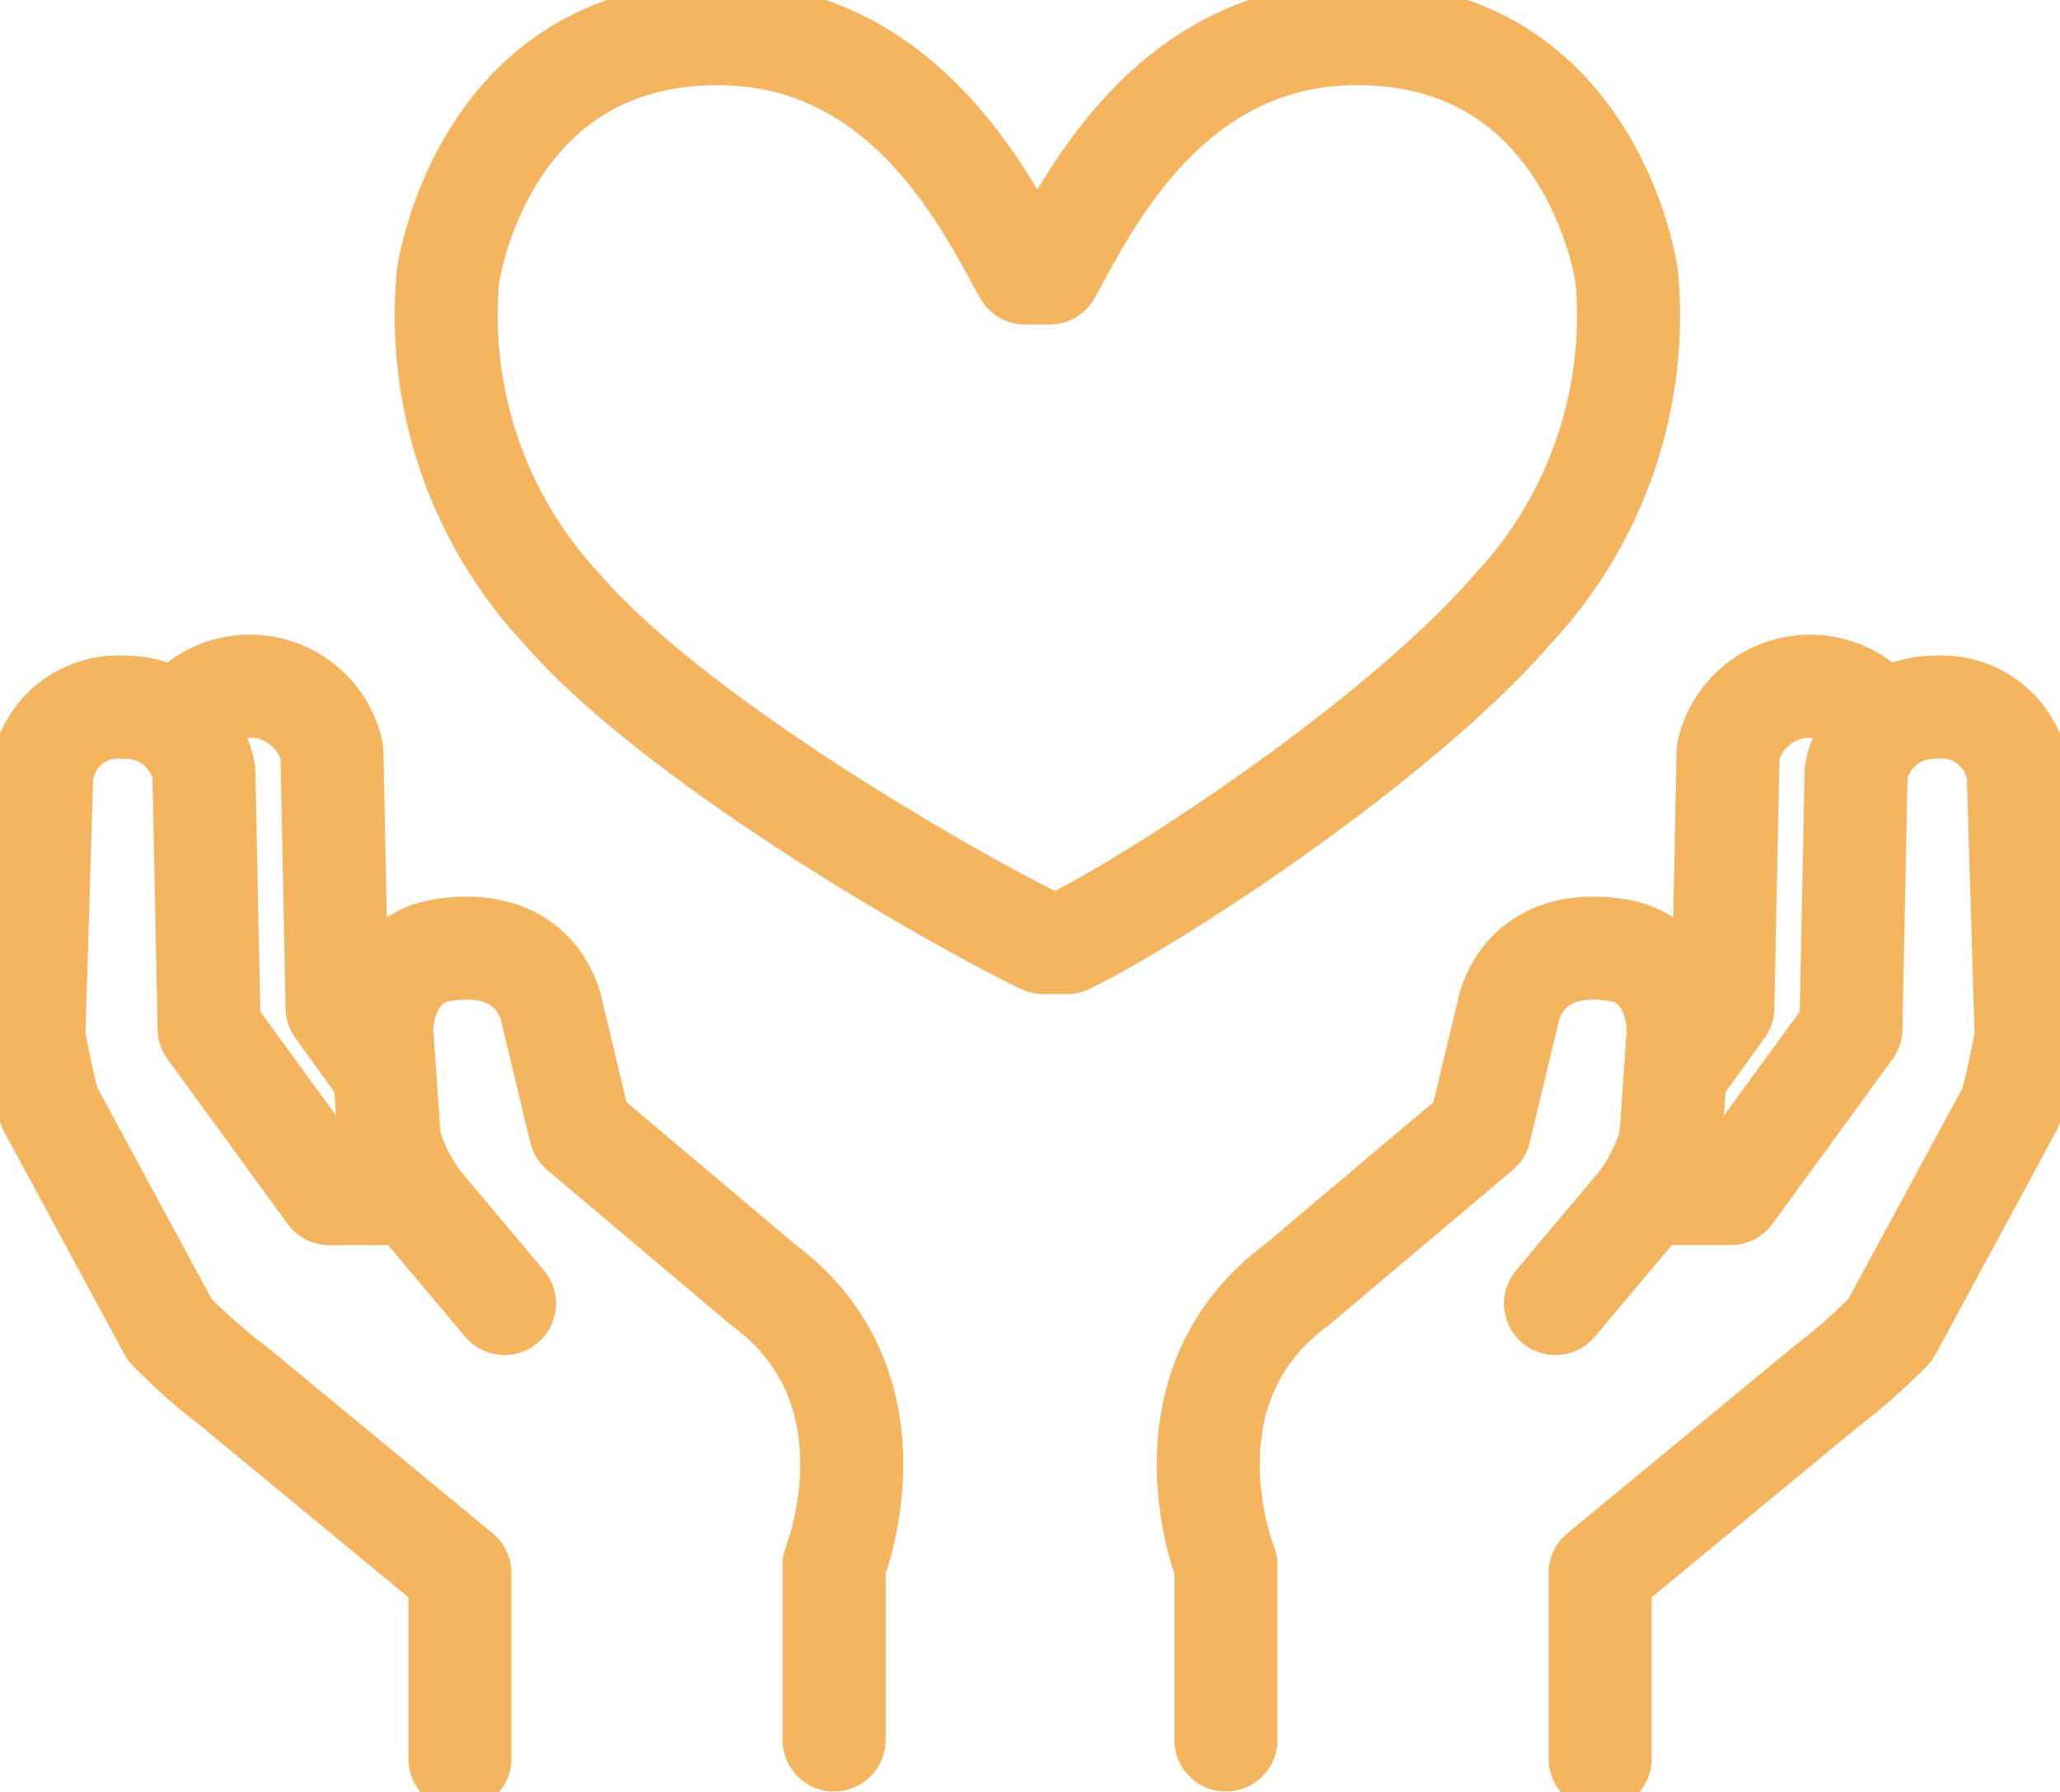
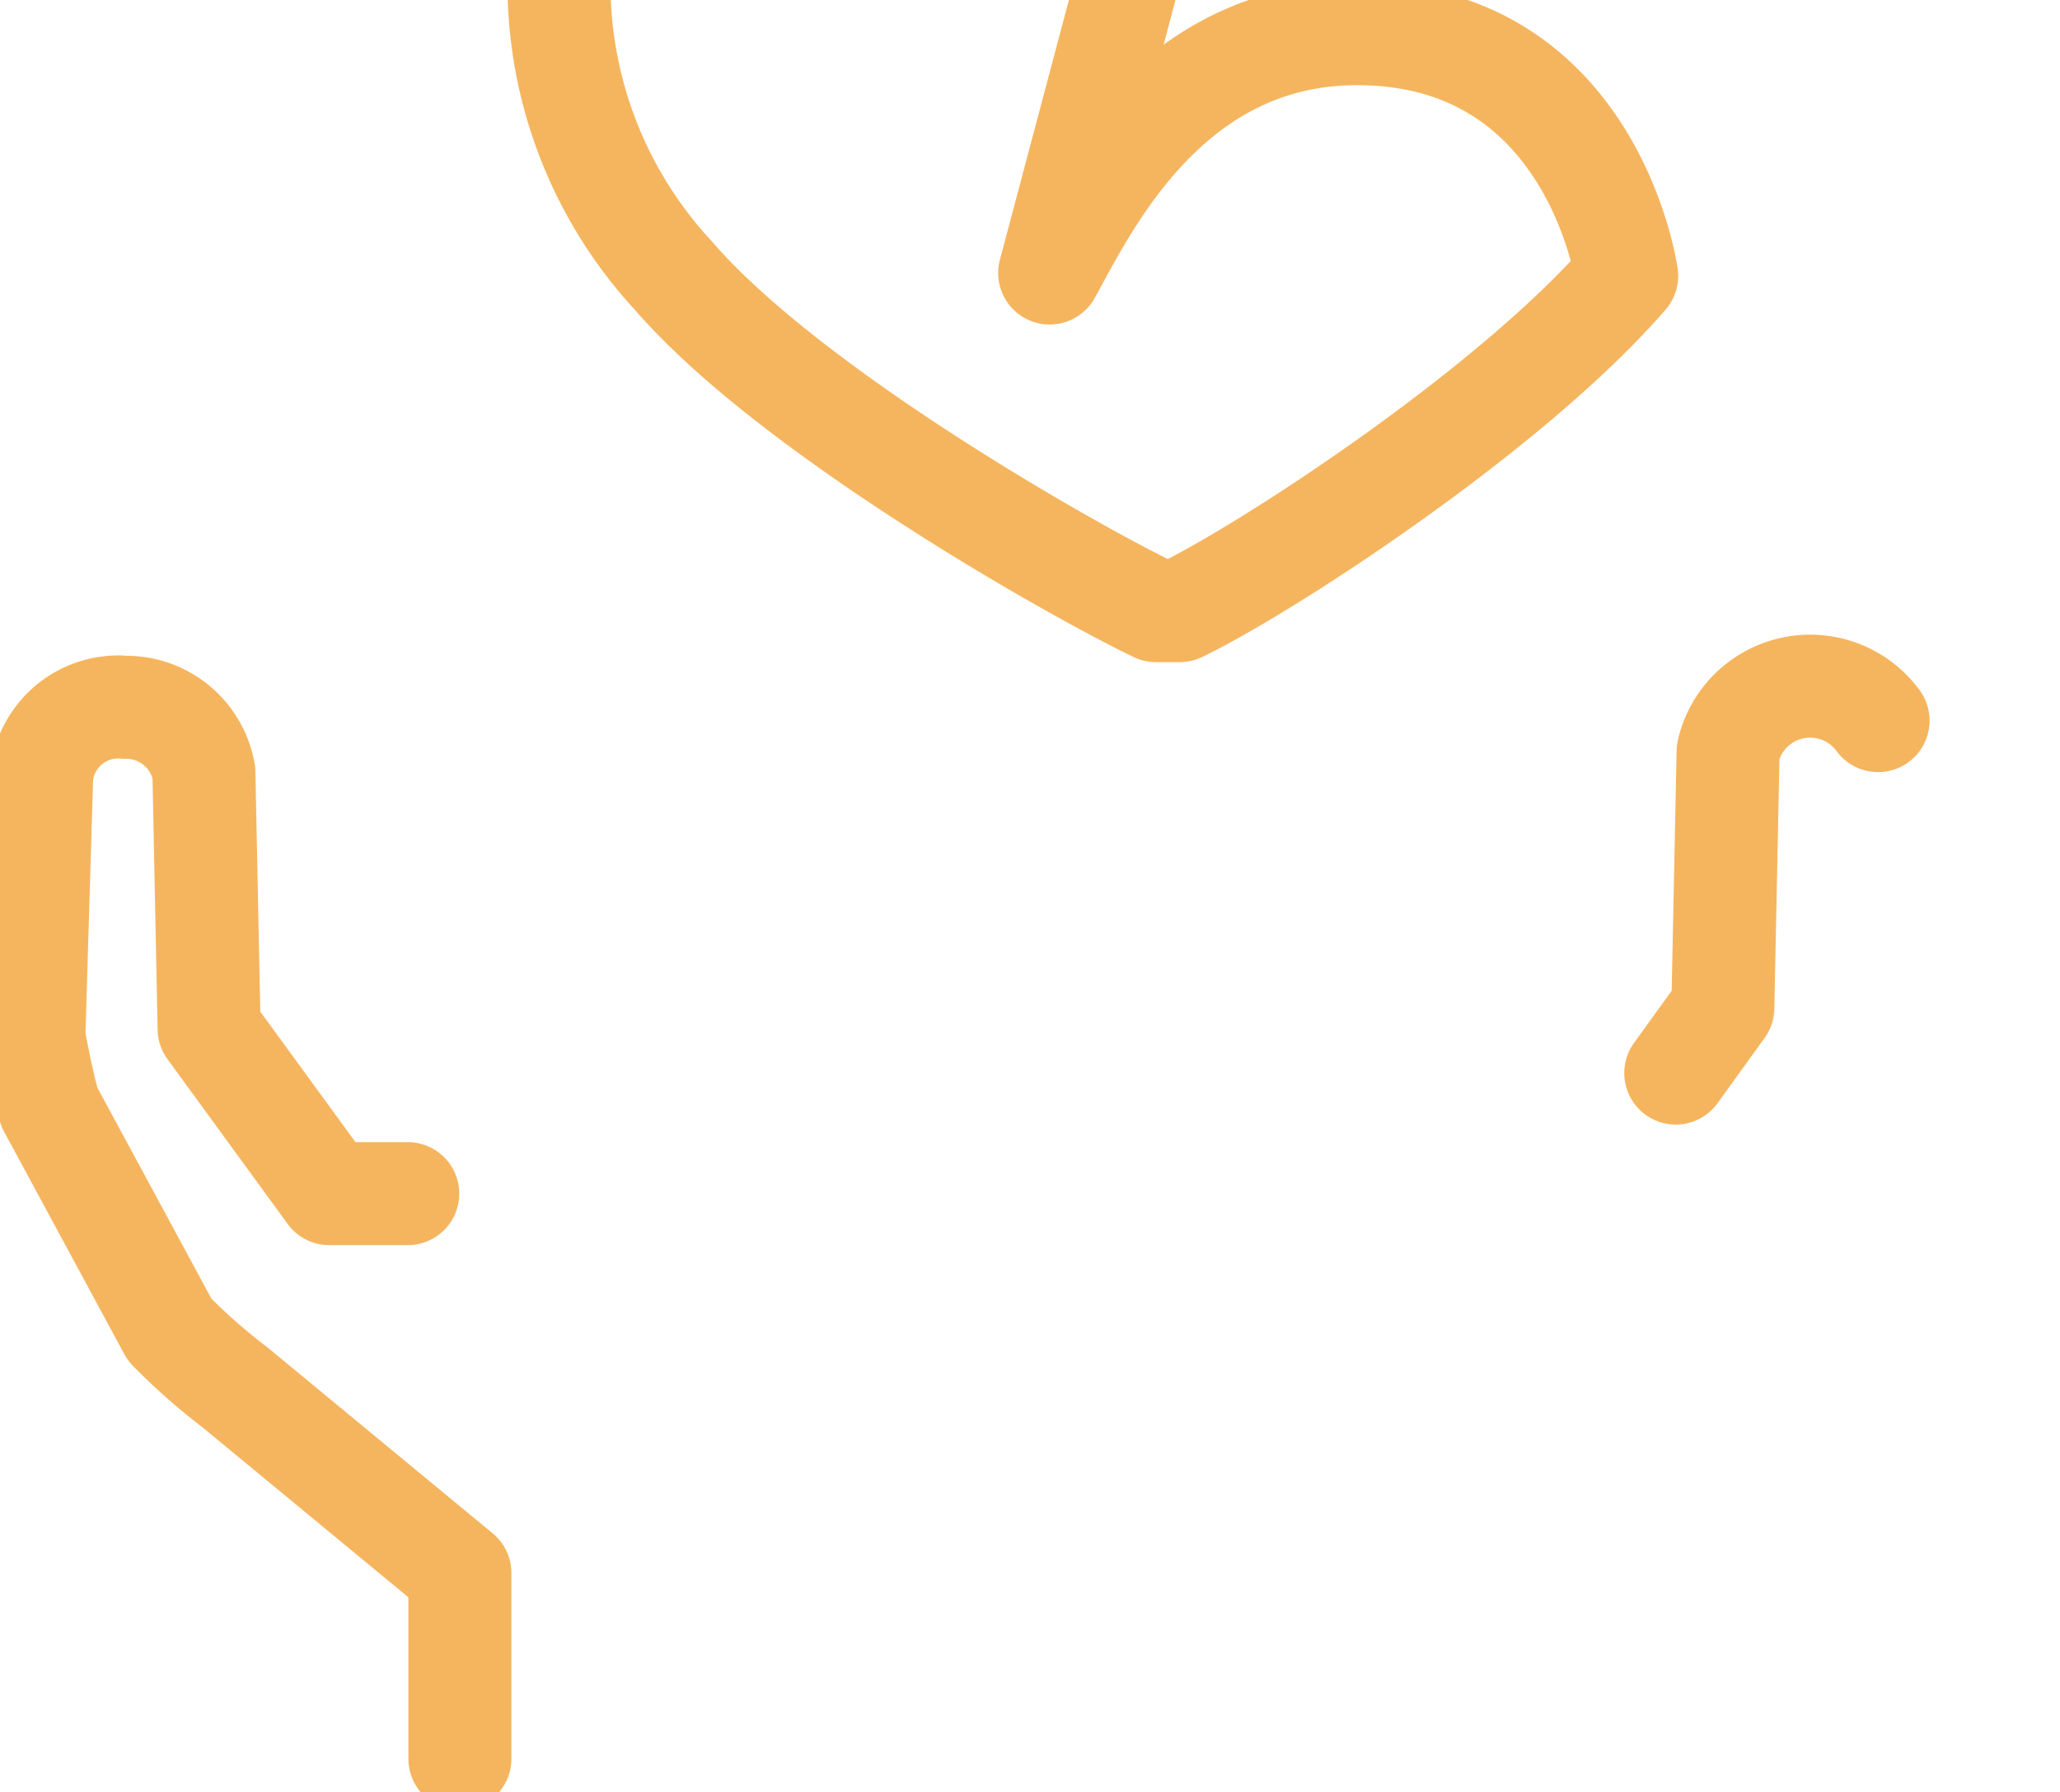
<svg xmlns="http://www.w3.org/2000/svg" id="Group_47" data-name="Group 47" width="60" height="52.209">
  <defs>
    <clipPath id="clip-path">
      <rect id="Rectangle_231" data-name="Rectangle 231" width="60" height="52.209" fill="none" stroke="#f5b55e" stroke-width="3" />
    </clipPath>
  </defs>
  <g id="Group_46" data-name="Group 46" clip-path="url(#clip-path)">
-     <path id="Path_65" data-name="Path 65" d="M120.042,14.714c1.05-1.881,3.423-6.972,8.951-6.972,6.878,0,7.855,7.055,7.855,7.055a12.51,12.51,0,0,1-3.285,9.668c-3.394,3.928-10.566,8.576-13.018,9.752h-.691c-2.452-1.176-10.656-5.824-14.05-9.752a12.51,12.51,0,0,1-3.285-9.668s.977-7.055,7.855-7.055c5.528,0,7.9,5.091,8.951,6.972Z" transform="translate(-89.469 -6.761)" fill="none" stroke="#f5b55e" stroke-linecap="round" stroke-linejoin="round" stroke-width="3" />
+     <path id="Path_65" data-name="Path 65" d="M120.042,14.714c1.05-1.881,3.423-6.972,8.951-6.972,6.878,0,7.855,7.055,7.855,7.055c-3.394,3.928-10.566,8.576-13.018,9.752h-.691c-2.452-1.176-10.656-5.824-14.05-9.752a12.51,12.51,0,0,1-3.285-9.668s.977-7.055,7.855-7.055c5.528,0,7.9,5.091,8.951,6.972Z" transform="translate(-89.469 -6.761)" fill="none" stroke="#f5b55e" stroke-linecap="round" stroke-linejoin="round" stroke-width="3" />
    <path id="Path_66" data-name="Path 66" d="M18.636,176.729H16.351l-3.5-4.8-.152-7.467a2.294,2.294,0,0,0-2.286-1.9,2.244,2.244,0,0,0-2.438,1.981l-.229,7.619s.229,1.3.457,2.057l3.5,6.476a17.608,17.608,0,0,0,1.9,1.676l6.552,5.41v5.41" transform="translate(-6.76 -141.959)" fill="none" stroke="#f5b55e" stroke-linecap="round" stroke-linejoin="round" stroke-width="3" />
-     <path id="Path_67" data-name="Path 67" d="M41.809,158.749a2.452,2.452,0,0,1,4.369.9l.152,7.467,1.371,1.9" transform="translate(-36.511 -137.758)" fill="none" stroke="#f5b55e" stroke-linecap="round" stroke-linejoin="round" stroke-width="3" />
-     <path id="Path_68" data-name="Path 68" d="M91.288,228.331l-2.438-2.9a5.37,5.37,0,0,1-.914-1.828l-.229-3.276s.021-2,1.752-2.286c2.819-.457,3.2,1.752,3.2,1.752l.838,3.5,5.333,4.5c4.114,3.048,2.057,8.152,2.057,8.152v5.1" transform="translate(-76.593 -190.36)" fill="none" stroke="#f5b55e" stroke-linecap="round" stroke-linejoin="round" stroke-width="3" />
-     <path id="Path_69" data-name="Path 69" d="M369.263,176.729h2.286l3.5-4.8.152-7.467a2.294,2.294,0,0,1,2.286-1.9,2.244,2.244,0,0,1,2.438,1.981l.229,7.619s-.229,1.3-.457,2.057l-3.5,6.476a17.607,17.607,0,0,1-1.9,1.676l-6.552,5.41v5.41" transform="translate(-321.139 -141.959)" fill="none" stroke="#f5b55e" stroke-linecap="round" stroke-linejoin="round" stroke-width="3" />
    <path id="Path_70" data-name="Path 70" d="M391.066,158.749a2.452,2.452,0,0,0-4.368.9l-.153,7.467-1.371,1.9" transform="translate(-336.365 -137.758)" fill="none" stroke="#f5b55e" stroke-linecap="round" stroke-linejoin="round" stroke-width="3" />
-     <path id="Path_71" data-name="Path 71" d="M287.817,228.331l2.438-2.9a5.367,5.367,0,0,0,.914-1.828l.229-3.276s-.021-2-1.752-2.286c-2.819-.457-3.2,1.752-3.2,1.752l-.838,3.5-5.333,4.5c-4.114,3.048-2.057,8.152-2.057,8.152v5.1" transform="translate(-242.512 -190.36)" fill="none" stroke="#f5b55e" stroke-linecap="round" stroke-linejoin="round" stroke-width="3" />
  </g>
</svg>